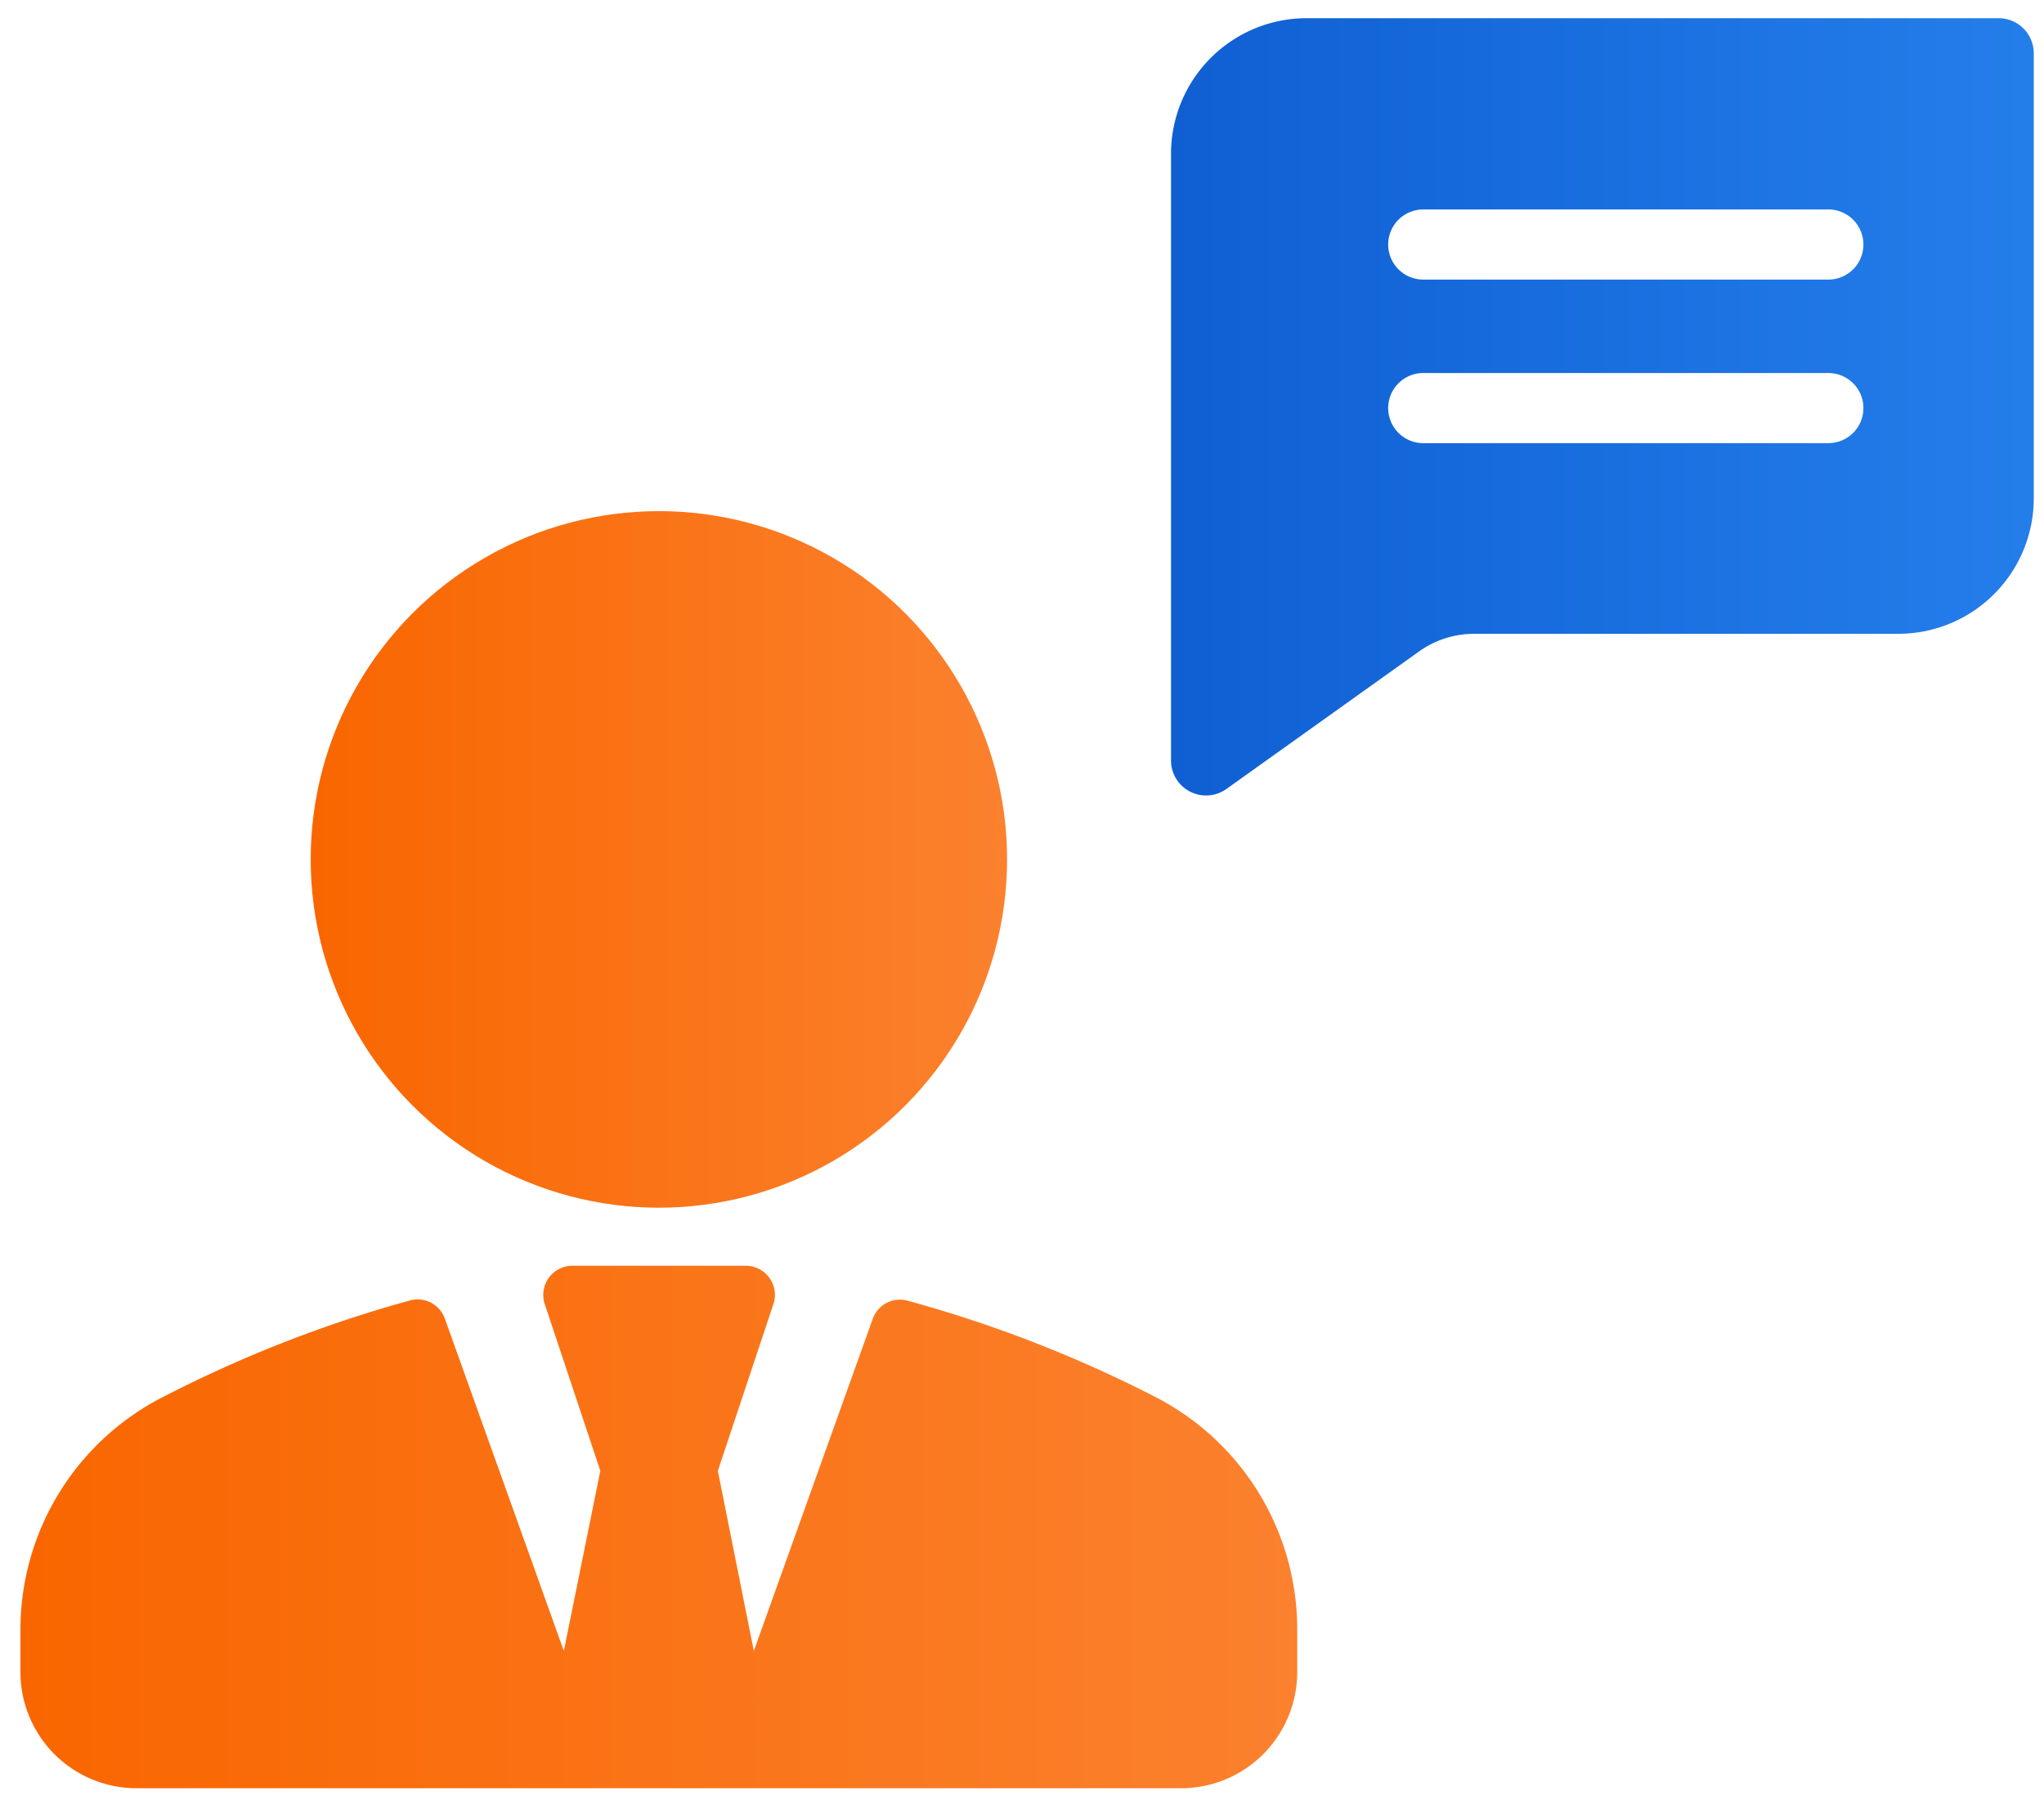
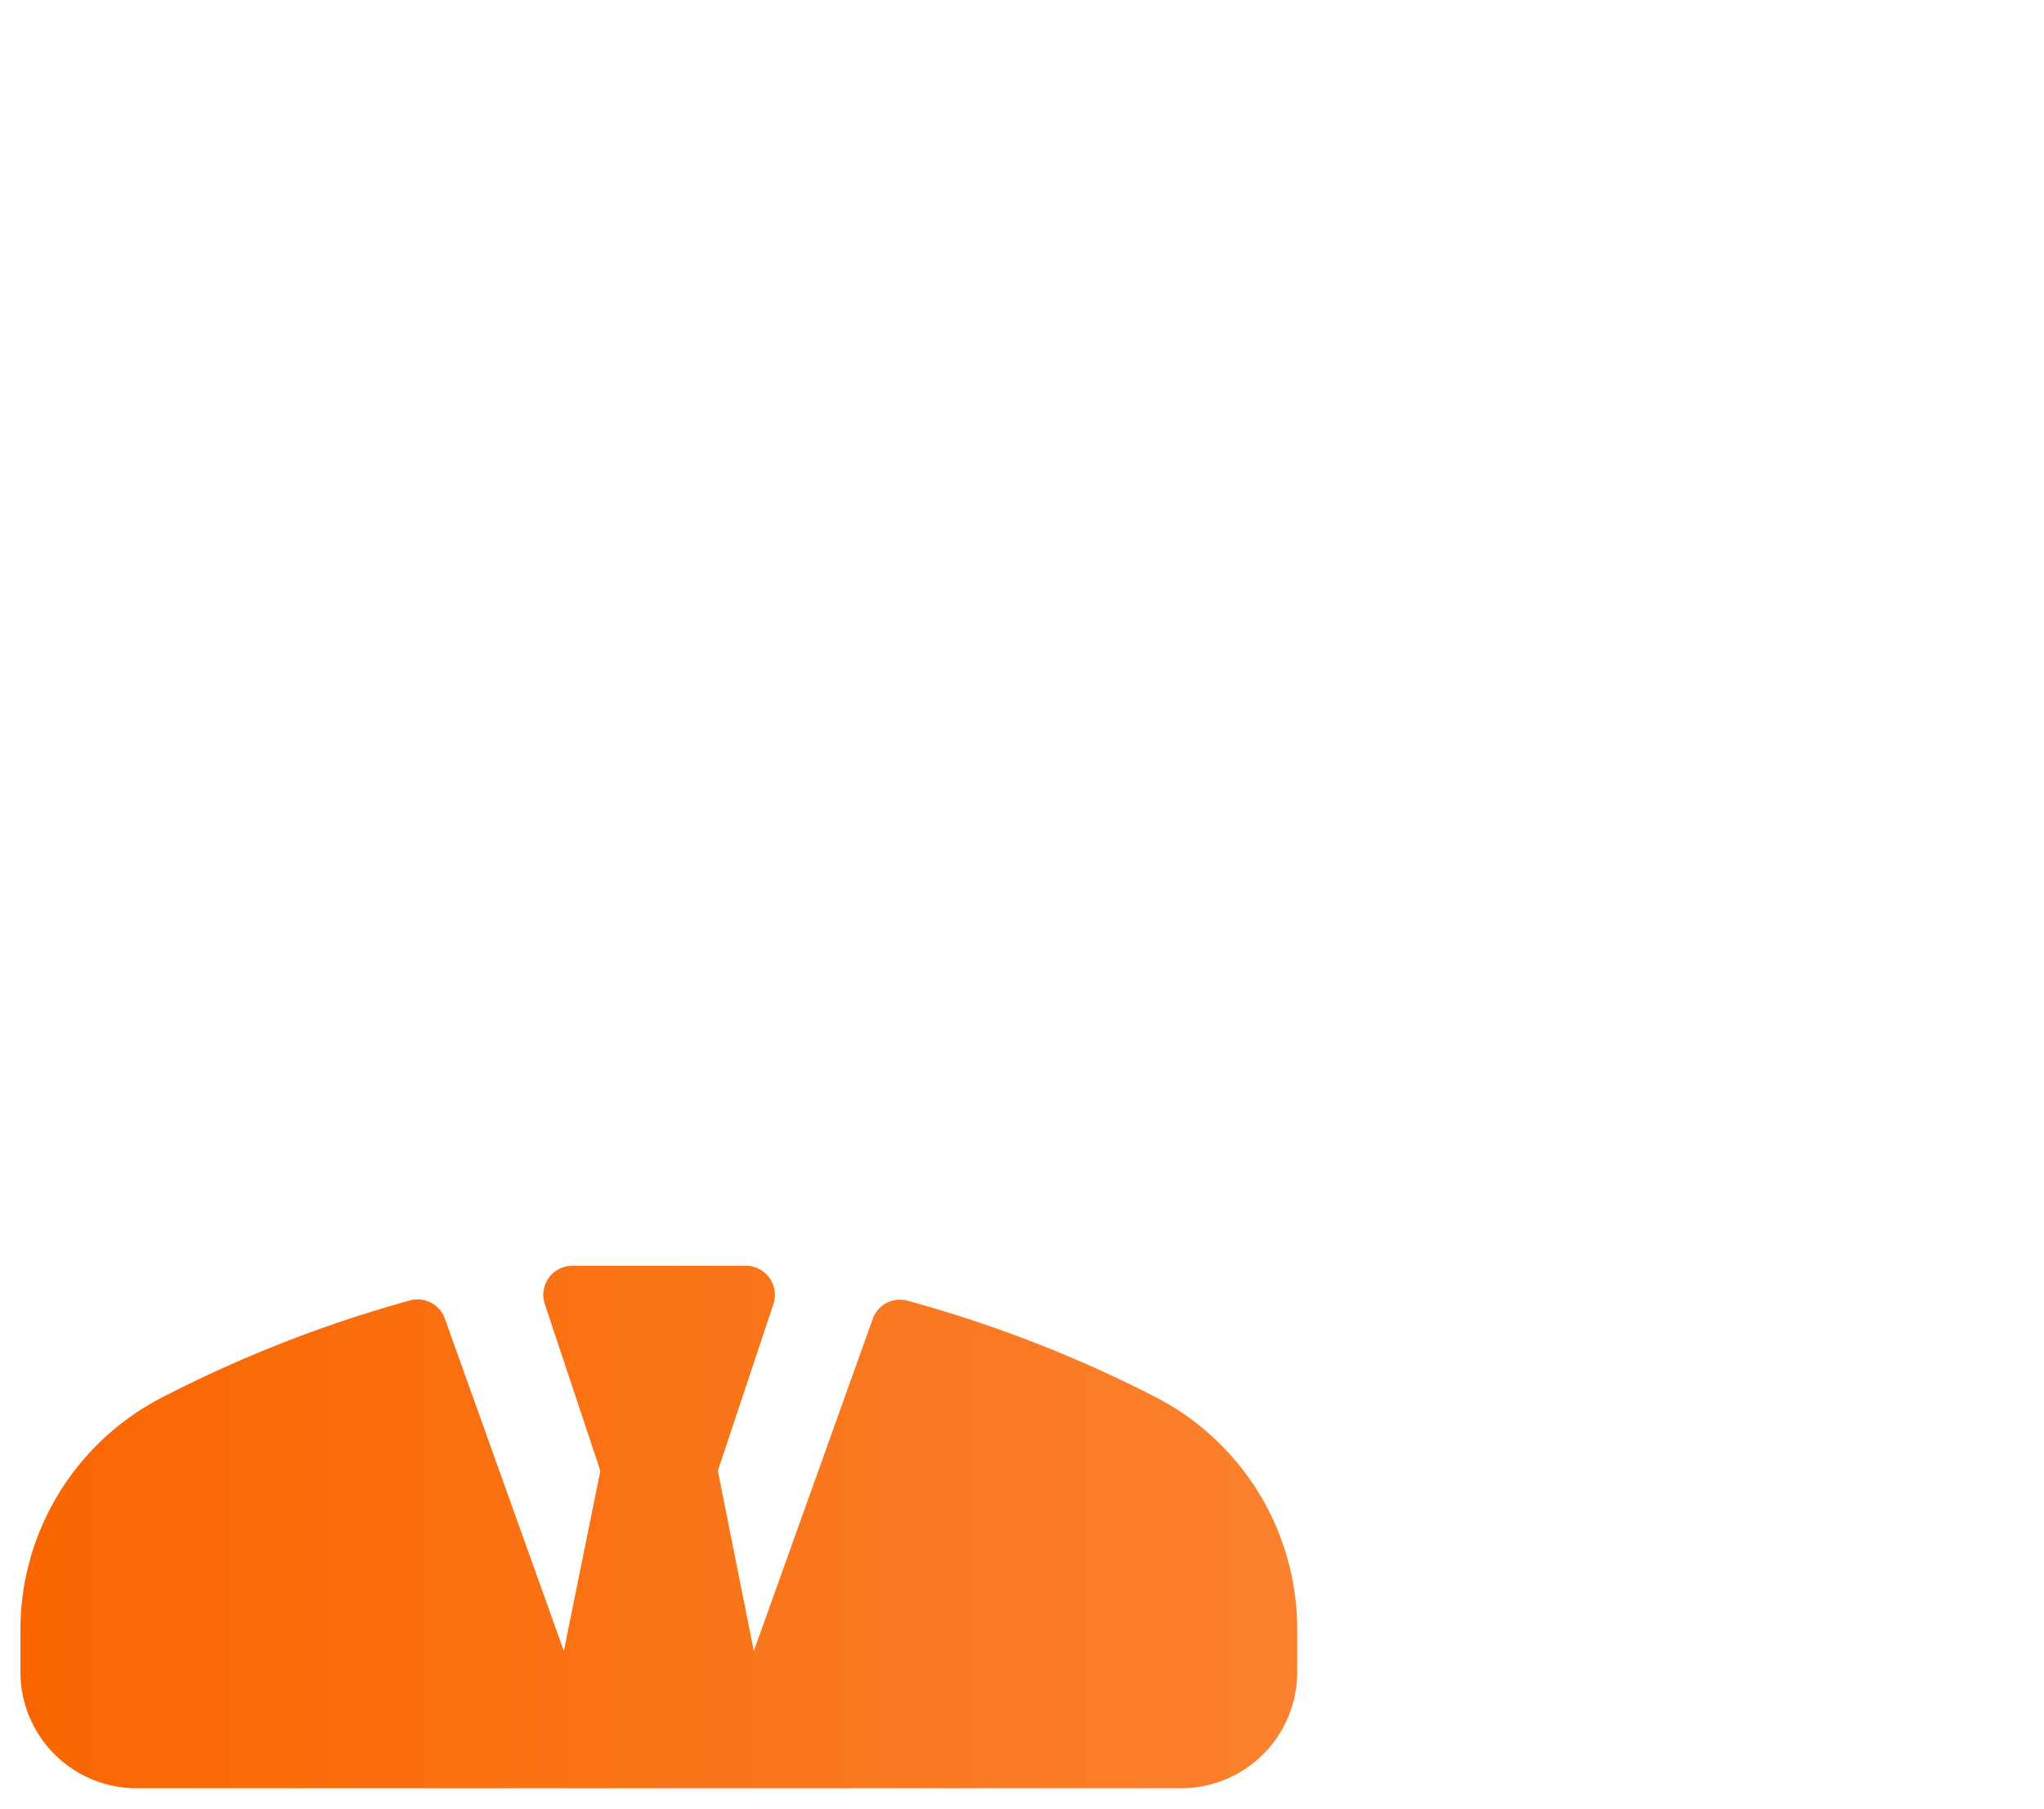
<svg xmlns="http://www.w3.org/2000/svg" xmlns:xlink="http://www.w3.org/1999/xlink" viewBox="0 0 200 177">
  <defs>
    <style>.cls-1{fill:url(#Безымянный_градиент_12);}.cls-2{fill:url(#Безымянный_градиент_12-2);}.cls-3{fill:url(#Безымянный_градиент_7);}</style>
    <linearGradient id="Безымянный_градиент_12" x1="30.39" y1="84.07" x2="98.54" y2="84.07" gradientUnits="userSpaceOnUse">
      <stop offset="0" stop-color="#f96600" />
      <stop offset="1" stop-color="#fb812e" />
    </linearGradient>
    <linearGradient id="Безымянный_градиент_12-2" x1="2" y1="149.38" x2="126.93" y2="149.38" xlink:href="#Безымянный_градиент_12" />
    <linearGradient id="Безымянный_градиент_7" x1="114.58" y1="39.8" x2="199" y2="39.8" gradientUnits="userSpaceOnUse">
      <stop offset="0" stop-color="#0f5fd3" />
      <stop offset="1" stop-color="#247eea" />
    </linearGradient>
  </defs>
  <title>Dedicated Account Manager</title>
  <g id="Dedicated_Account_Manager" data-name="Dedicated Account Manager">
-     <circle class="cls-1" cx="64.47" cy="84.07" r="34.07" />
    <path class="cls-2" d="M113,136.63a125.31,125.31,0,0,0-24.15-9.38A2.82,2.82,0,0,0,85.4,129L73.76,161.5l-3.52-17.62,5.44-16.32a2.85,2.85,0,0,0-2.7-3.74H56a2.85,2.85,0,0,0-2.7,3.74l5.44,16.32L55.17,161.5,43.53,129a2.83,2.83,0,0,0-3.41-1.79A125.31,125.31,0,0,0,16,136.63,25.55,25.55,0,0,0,2,159.42v4.15a11.37,11.37,0,0,0,11.36,11.36H115.57a11.37,11.37,0,0,0,11.36-11.36v-4.15A25.55,25.55,0,0,0,113,136.63Z" />
-     <path class="cls-3" d="M195.57,1.78H127.83A13.27,13.27,0,0,0,114.58,15V74.39A3.43,3.43,0,0,0,120,77.18l18.86-13.46A9.29,9.29,0,0,1,144.26,62h41.5A13.26,13.26,0,0,0,199,48.76V5.22a3.44,3.44,0,0,0-3.43-3.44ZM178.9,43.35H139.26a3.43,3.43,0,1,1,0-6.86H178.9a3.43,3.43,0,1,1,0,6.86Zm0-16H139.26a3.43,3.43,0,1,1,0-6.86H178.9a3.43,3.43,0,1,1,0,6.86Zm0,0" />
  </g>
</svg>